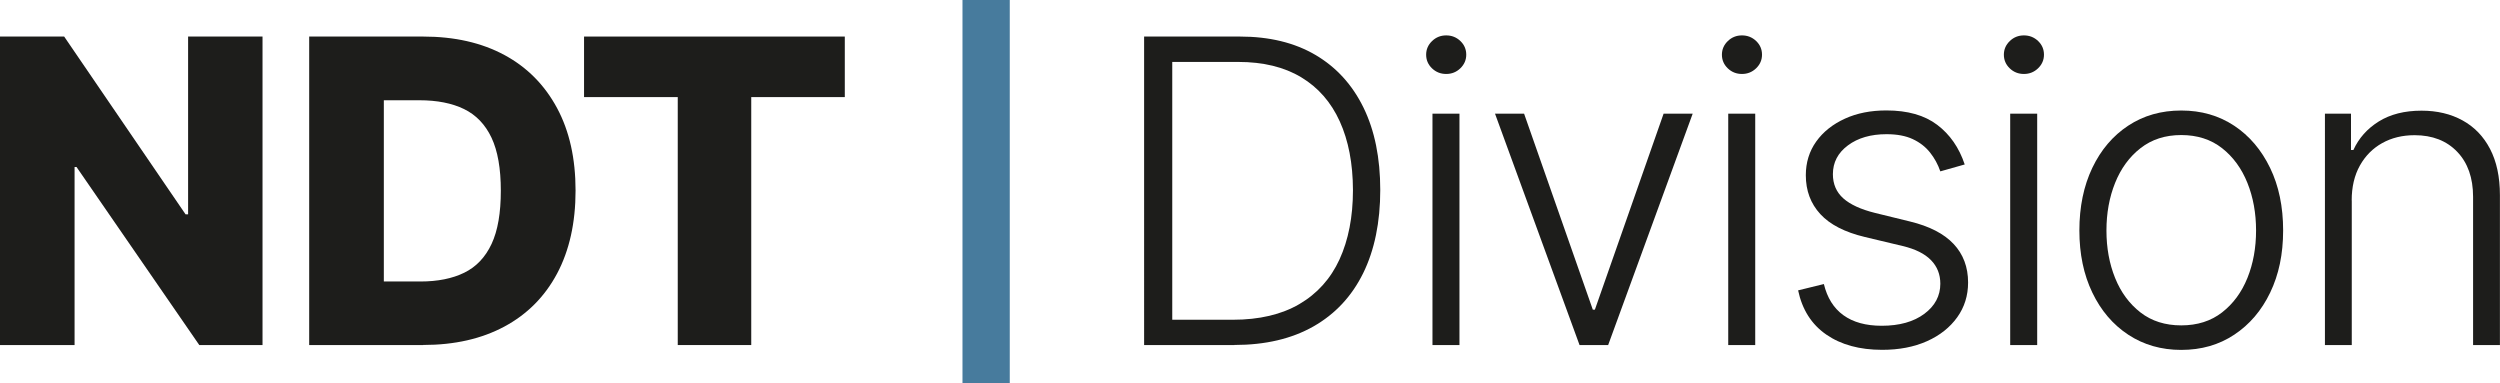
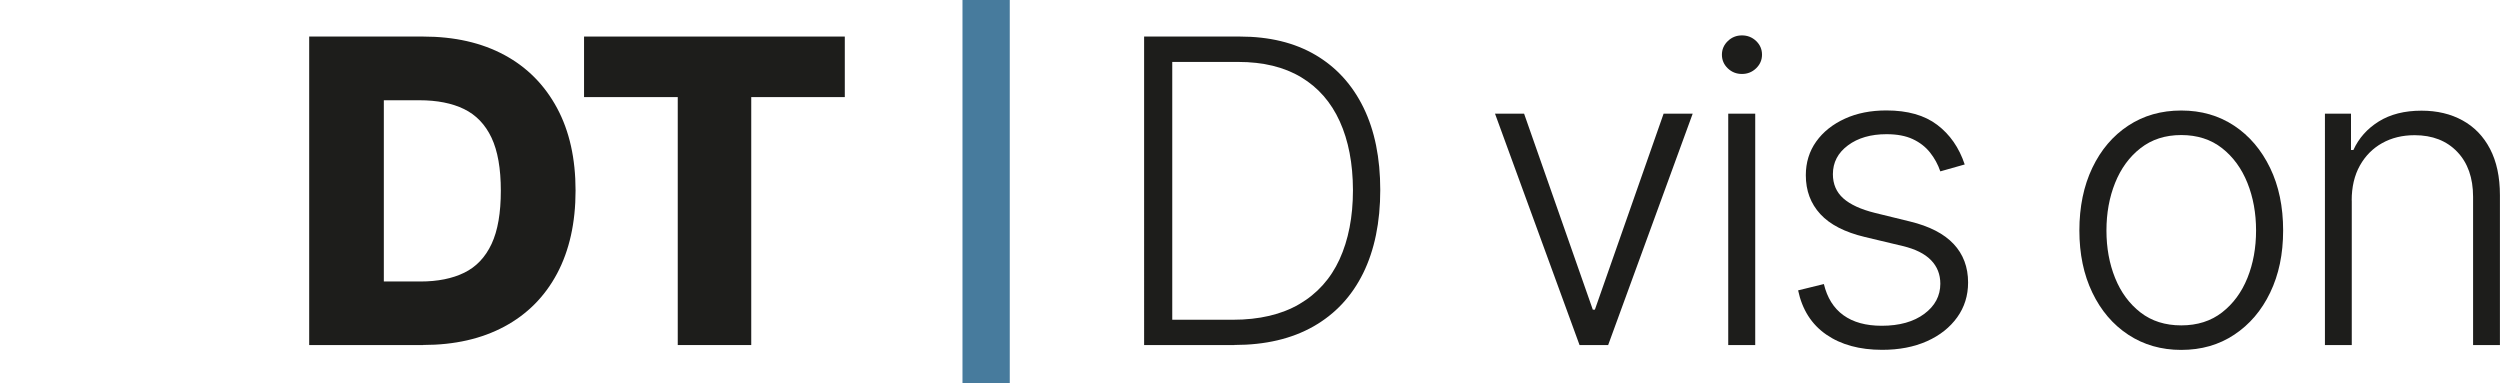
<svg xmlns="http://www.w3.org/2000/svg" id="Ebene_2" data-name="Ebene 2" viewBox="0 0 324.16 49.71">
  <defs>
    <style>
      .cls-1 {
        fill: #477b9d;
      }

      .cls-1, .cls-2 {
        stroke-width: 0px;
      }

      .cls-2 {
        fill: #1d1d1b;
      }
    </style>
  </defs>
  <g id="Ebene_1-2" data-name="Ebene 1">
    <g>
-       <path class="cls-2" d="m34.04,4.74v40h-8.2l-15.92-23.09h-.25v23.09H0V4.74h8.32l15.74,23.05h.33V4.74h9.65Z" />
      <path class="cls-2" d="m54.88,44.74h-14.79V4.74h14.77c4.08,0,7.59.8,10.54,2.39s5.22,3.89,6.83,6.88,2.4,6.56,2.4,10.71-.8,7.75-2.39,10.74-3.87,5.29-6.83,6.88-6.46,2.39-10.53,2.39Zm-5.12-8.24h4.75c2.24,0,4.14-.38,5.69-1.14s2.73-2,3.54-3.73,1.2-4.03,1.2-6.9-.4-5.17-1.21-6.88-2-2.95-3.56-3.71-3.5-1.14-5.79-1.14h-4.61v23.52Z" />
      <path class="cls-2" d="m75.73,12.59v-7.85h33.81v7.85h-12.13v32.15h-9.53V12.59h-12.15Z" />
      <path class="cls-1" d="m124.8,0h6.13v49.71h-6.13V0Z" />
      <path class="cls-2" d="m160.07,44.74h-11.72V4.74h12.42c3.82,0,7.08.79,9.79,2.38s4.79,3.87,6.24,6.84,2.17,6.53,2.17,10.68-.74,7.79-2.22,10.79-3.63,5.3-6.45,6.9-6.23,2.4-10.24,2.4Zm-8.07-3.28h7.85c3.44,0,6.32-.68,8.63-2.03s4.06-3.29,5.21-5.8,1.74-5.51,1.74-8.98c-.01-3.45-.58-6.42-1.71-8.91s-2.79-4.39-5-5.72-4.93-1.99-8.17-1.99h-8.55v33.44Z" />
-       <path class="cls-2" d="m187.52,9.59c-.72,0-1.33-.24-1.84-.73s-.76-1.08-.76-1.77.26-1.28.77-1.77,1.12-.73,1.83-.73,1.33.24,1.84.73.76,1.08.76,1.77-.26,1.28-.77,1.77-1.12.73-1.83.73Zm-1.78,35.16V14.74h3.5v30h-3.5Z" />
      <path class="cls-2" d="m219.48,14.74l-10.96,30h-3.71l-10.96-30h3.77l8.91,25.41h.27l8.91-25.41h3.77Z" />
      <path class="cls-2" d="m225.87,9.59c-.72,0-1.33-.24-1.84-.73s-.76-1.08-.76-1.77.26-1.28.77-1.77,1.12-.73,1.83-.73,1.33.24,1.84.73.76,1.08.76,1.77-.26,1.28-.77,1.77-1.12.73-1.83.73Zm-1.78,35.16V14.74h3.5v30h-3.5Z" />
      <path class="cls-2" d="m254.77,21.32l-3.18.9c-.31-.9-.75-1.71-1.33-2.44s-1.32-1.31-2.24-1.74-2.05-.64-3.41-.64c-2.03,0-3.7.48-5,1.45s-1.95,2.21-1.95,3.73c0,1.29.45,2.33,1.34,3.13s2.27,1.44,4.13,1.9l4.53,1.11c2.51.61,4.4,1.58,5.65,2.91s1.88,3,1.88,5c0,1.69-.47,3.2-1.41,4.51s-2.24,2.35-3.92,3.1-3.61,1.12-5.81,1.12c-2.93,0-5.34-.66-7.25-1.98s-3.12-3.23-3.65-5.73l3.34-.82c.43,1.78,1.27,3.13,2.53,4.04s2.91,1.37,4.97,1.37c2.3,0,4.15-.52,5.53-1.55s2.07-2.33,2.07-3.9c0-1.21-.4-2.23-1.21-3.06s-2.03-1.44-3.67-1.83l-4.9-1.17c-2.6-.62-4.53-1.61-5.78-2.97s-1.88-3.03-1.88-5.04c0-1.65.45-3.11,1.35-4.37s2.14-2.24,3.71-2.96,3.37-1.07,5.39-1.07c2.75,0,4.94.62,6.59,1.87s2.83,2.95,3.56,5.13Z" />
-       <path class="cls-2" d="m262.43,9.59c-.72,0-1.33-.24-1.84-.73s-.76-1.08-.76-1.77.26-1.28.77-1.77,1.12-.73,1.83-.73,1.33.24,1.84.73.76,1.08.76,1.77-.26,1.28-.77,1.77-1.12.73-1.83.73Zm-1.78,35.16V14.74h3.5v30h-3.5Z" />
      <path class="cls-2" d="m282.83,45.37c-2.59,0-4.88-.66-6.87-1.97s-3.54-3.13-4.66-5.46-1.68-5.01-1.68-8.06.56-5.78,1.68-8.12,2.67-4.16,4.66-5.47,4.27-1.96,6.87-1.96,4.88.66,6.86,1.97,3.53,3.14,4.66,5.47,1.69,5.03,1.69,8.11-.56,5.73-1.68,8.06-2.67,4.14-4.66,5.46-4.27,1.97-6.87,1.97Zm0-3.18c2.08,0,3.85-.56,5.29-1.68s2.54-2.61,3.29-4.47,1.12-3.91,1.12-6.15-.37-4.3-1.12-6.17-1.85-3.38-3.29-4.51-3.21-1.7-5.29-1.7-3.83.57-5.28,1.7-2.55,2.64-3.3,4.51-1.12,3.93-1.12,6.17.37,4.29,1.12,6.15,1.85,3.35,3.29,4.47,3.21,1.68,5.29,1.68Z" />
      <path class="cls-2" d="m304.94,25.99v18.75h-3.48V14.74h3.38v4.71h.31c.7-1.54,1.8-2.77,3.29-3.7s3.34-1.4,5.54-1.4c2.02,0,3.79.42,5.32,1.26s2.72,2.07,3.57,3.7,1.28,3.63,1.28,6v19.43h-3.48v-19.22c0-2.46-.69-4.41-2.06-5.84s-3.21-2.15-5.52-2.15c-1.58,0-2.98.34-4.2,1.02s-2.19,1.65-2.9,2.92-1.06,2.78-1.06,4.52Z" />
    </g>
  </g>
</svg>